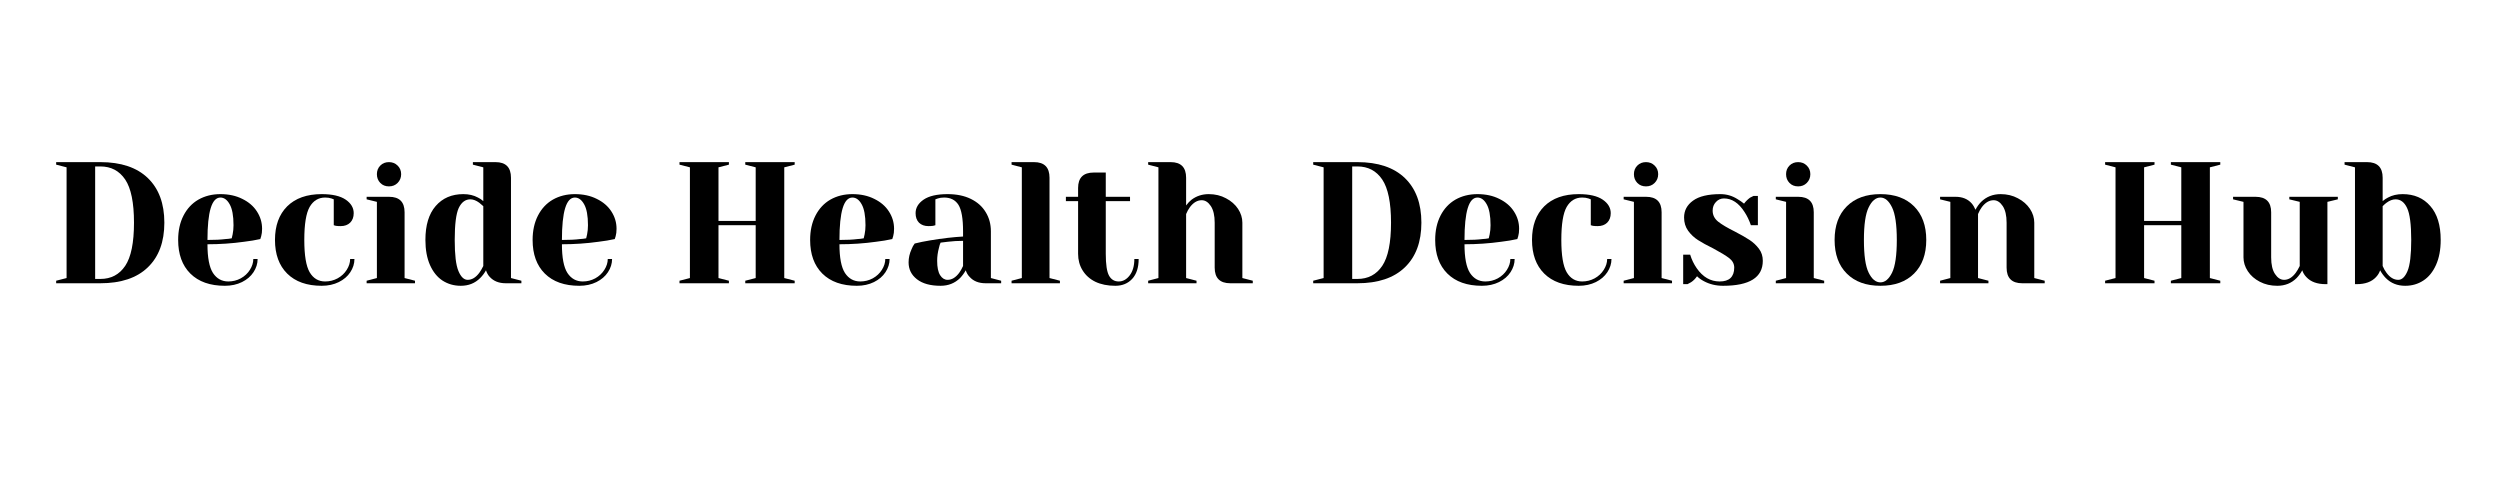
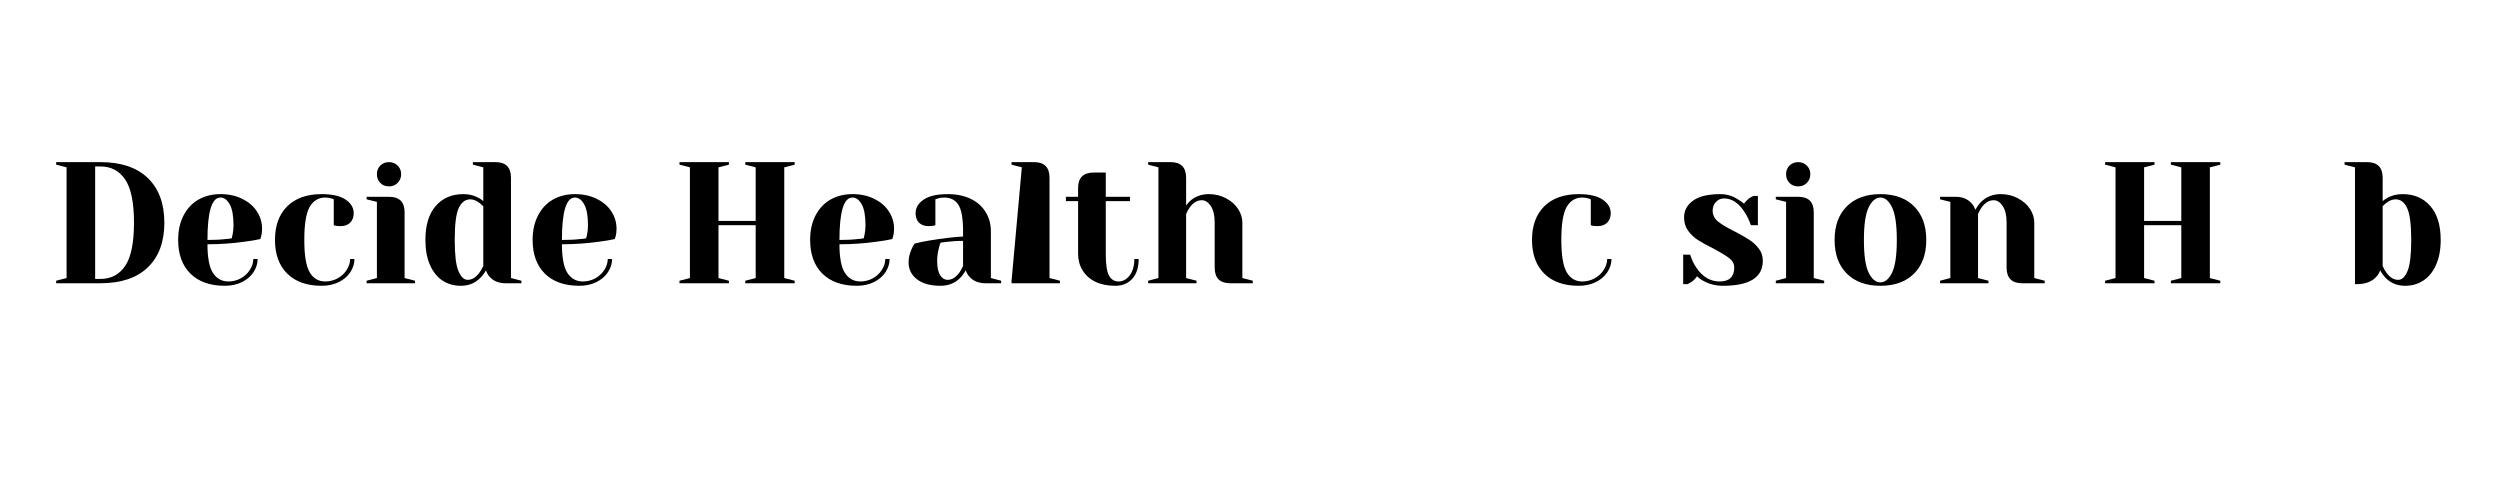
<svg xmlns="http://www.w3.org/2000/svg" width="350" zoomAndPan="magnify" viewBox="0 0 262.5 52.5" height="70" preserveAspectRatio="xMidYMid meet" version="1.0">
  <defs>
    <g />
  </defs>
  <g fill="#000000" fill-opacity="1">
    <g transform="translate(4.991, 29.742)">
      <g>
        <path d="M 0.906 -0.266 L 2 -0.547 L 2 -12.172 L 0.906 -12.453 L 0.906 -12.719 L 5.547 -12.719 C 7.711 -12.719 9.375 -12.16 10.531 -11.047 C 11.688 -9.93 12.266 -8.367 12.266 -6.359 C 12.266 -4.348 11.688 -2.785 10.531 -1.672 C 9.375 -0.555 7.711 0 5.547 0 L 0.906 0 Z M 5.547 -0.453 C 6.672 -0.453 7.539 -0.91 8.156 -1.828 C 8.77 -2.742 9.078 -4.254 9.078 -6.359 C 9.078 -8.461 8.77 -9.973 8.156 -10.891 C 7.539 -11.805 6.672 -12.266 5.547 -12.266 L 5 -12.266 L 5 -0.453 Z M 5.547 -0.453 " />
      </g>
    </g>
  </g>
  <g fill="#000000" fill-opacity="1">
    <g transform="translate(17.972, 29.742)">
      <g>
        <path d="M 5.641 0.266 C 4.086 0.266 2.879 -0.16 2.016 -1.016 C 1.16 -1.867 0.734 -3.047 0.734 -4.547 C 0.734 -5.523 0.922 -6.379 1.297 -7.109 C 1.672 -7.836 2.191 -8.395 2.859 -8.781 C 3.535 -9.164 4.305 -9.359 5.172 -9.359 C 6.047 -9.359 6.812 -9.191 7.469 -8.859 C 8.133 -8.535 8.645 -8.098 9 -7.547 C 9.363 -6.992 9.547 -6.383 9.547 -5.719 C 9.547 -5.414 9.516 -5.156 9.453 -4.938 L 9.359 -4.641 C 8.836 -4.523 8.273 -4.43 7.672 -4.359 C 6.398 -4.18 5.113 -4.094 3.812 -4.094 C 3.812 -2.688 4.004 -1.68 4.391 -1.078 C 4.785 -0.484 5.32 -0.188 6 -0.188 C 6.469 -0.188 6.906 -0.297 7.312 -0.516 C 7.719 -0.742 8.035 -1.039 8.266 -1.406 C 8.504 -1.781 8.625 -2.16 8.625 -2.547 L 9.078 -2.547 C 9.078 -2.055 8.93 -1.594 8.641 -1.156 C 8.359 -0.727 7.957 -0.383 7.438 -0.125 C 6.914 0.133 6.316 0.266 5.641 0.266 Z M 3.812 -4.547 C 4.594 -4.547 5.223 -4.578 5.703 -4.641 C 5.91 -4.648 6.129 -4.676 6.359 -4.719 C 6.367 -4.781 6.398 -4.914 6.453 -5.125 C 6.516 -5.426 6.547 -5.75 6.547 -6.094 C 6.547 -7.094 6.41 -7.828 6.141 -8.297 C 5.879 -8.766 5.555 -9 5.172 -9 C 4.266 -9 3.812 -7.516 3.812 -4.547 Z M 3.812 -4.547 " />
      </g>
    </g>
  </g>
  <g fill="#000000" fill-opacity="1">
    <g transform="translate(28.139, 29.742)">
      <g>
        <path d="M 5.641 0.266 C 4.086 0.266 2.879 -0.16 2.016 -1.016 C 1.16 -1.867 0.734 -3.047 0.734 -4.547 C 0.734 -6.047 1.16 -7.223 2.016 -8.078 C 2.879 -8.93 4.086 -9.359 5.641 -9.359 C 6.754 -9.359 7.594 -9.164 8.156 -8.781 C 8.719 -8.395 9 -7.922 9 -7.359 C 9 -6.941 8.875 -6.609 8.625 -6.359 C 8.375 -6.117 8.039 -6 7.625 -6 C 7.457 -6 7.289 -6.008 7.125 -6.031 L 6.906 -6.094 L 6.906 -8.812 L 6.656 -8.906 C 6.469 -8.969 6.25 -9 6 -9 C 5.301 -9 4.758 -8.672 4.375 -8.016 C 4 -7.359 3.812 -6.203 3.812 -4.547 C 3.812 -2.93 4 -1.801 4.375 -1.156 C 4.758 -0.508 5.301 -0.188 6 -0.188 C 6.469 -0.188 6.906 -0.297 7.312 -0.516 C 7.719 -0.742 8.035 -1.039 8.266 -1.406 C 8.504 -1.781 8.625 -2.16 8.625 -2.547 L 9.078 -2.547 C 9.078 -2.055 8.93 -1.594 8.641 -1.156 C 8.359 -0.727 7.957 -0.383 7.438 -0.125 C 6.914 0.133 6.316 0.266 5.641 0.266 Z M 5.641 0.266 " />
      </g>
    </g>
  </g>
  <g fill="#000000" fill-opacity="1">
    <g transform="translate(37.762, 29.742)">
      <g>
        <path d="M 0.734 -0.266 L 1.812 -0.547 L 1.812 -8.547 L 0.734 -8.812 L 0.734 -9.078 L 3.094 -9.078 C 4.176 -9.078 4.719 -8.535 4.719 -7.453 L 4.719 -0.547 L 5.812 -0.266 L 5.812 0 L 0.734 0 Z M 3.078 -10.172 C 2.711 -10.172 2.41 -10.289 2.172 -10.531 C 1.93 -10.781 1.812 -11.086 1.812 -11.453 C 1.812 -11.816 1.93 -12.117 2.172 -12.359 C 2.41 -12.598 2.711 -12.719 3.078 -12.719 C 3.441 -12.719 3.742 -12.598 3.984 -12.359 C 4.234 -12.117 4.359 -11.816 4.359 -11.453 C 4.359 -11.086 4.234 -10.781 3.984 -10.531 C 3.742 -10.289 3.441 -10.172 3.078 -10.172 Z M 3.078 -10.172 " />
      </g>
    </g>
  </g>
  <g fill="#000000" fill-opacity="1">
    <g transform="translate(43.934, 29.742)">
      <g>
        <path d="M 4.453 0.266 C 3.734 0.266 3.094 0.082 2.531 -0.281 C 1.977 -0.645 1.539 -1.188 1.219 -1.906 C 0.895 -2.633 0.734 -3.516 0.734 -4.547 C 0.734 -6.098 1.094 -7.285 1.812 -8.109 C 2.531 -8.941 3.5 -9.359 4.719 -9.359 C 5.301 -9.359 5.812 -9.238 6.25 -9 C 6.438 -8.914 6.625 -8.789 6.812 -8.625 L 6.812 -12.172 L 5.719 -12.453 L 5.719 -12.719 L 8.094 -12.719 C 9.176 -12.719 9.719 -12.172 9.719 -11.078 L 9.719 -0.547 L 10.812 -0.266 L 10.812 0 L 9.172 0 C 8.453 0 7.891 -0.223 7.484 -0.672 C 7.316 -0.848 7.188 -1.078 7.094 -1.359 C 6.926 -1.055 6.723 -0.785 6.484 -0.547 C 5.941 -0.004 5.266 0.266 4.453 0.266 Z M 5.172 -0.359 C 5.617 -0.359 6.023 -0.602 6.391 -1.094 C 6.523 -1.27 6.664 -1.508 6.812 -1.812 L 6.812 -8.094 C 6.676 -8.219 6.535 -8.336 6.391 -8.453 C 6.066 -8.691 5.754 -8.812 5.453 -8.812 C 4.93 -8.812 4.523 -8.508 4.234 -7.906 C 3.953 -7.301 3.812 -6.18 3.812 -4.547 C 3.812 -2.984 3.941 -1.895 4.203 -1.281 C 4.461 -0.664 4.785 -0.359 5.172 -0.359 Z M 5.172 -0.359 " />
      </g>
    </g>
  </g>
  <g fill="#000000" fill-opacity="1">
    <g transform="translate(55.19, 29.742)">
      <g>
        <path d="M 5.641 0.266 C 4.086 0.266 2.879 -0.16 2.016 -1.016 C 1.16 -1.867 0.734 -3.047 0.734 -4.547 C 0.734 -5.523 0.922 -6.379 1.297 -7.109 C 1.672 -7.836 2.191 -8.395 2.859 -8.781 C 3.535 -9.164 4.305 -9.359 5.172 -9.359 C 6.047 -9.359 6.812 -9.191 7.469 -8.859 C 8.133 -8.535 8.645 -8.098 9 -7.547 C 9.363 -6.992 9.547 -6.383 9.547 -5.719 C 9.547 -5.414 9.516 -5.156 9.453 -4.938 L 9.359 -4.641 C 8.836 -4.523 8.273 -4.43 7.672 -4.359 C 6.398 -4.18 5.113 -4.094 3.812 -4.094 C 3.812 -2.688 4.004 -1.68 4.391 -1.078 C 4.785 -0.484 5.32 -0.188 6 -0.188 C 6.469 -0.188 6.906 -0.297 7.312 -0.516 C 7.719 -0.742 8.035 -1.039 8.266 -1.406 C 8.504 -1.781 8.625 -2.16 8.625 -2.547 L 9.078 -2.547 C 9.078 -2.055 8.93 -1.594 8.641 -1.156 C 8.359 -0.727 7.957 -0.383 7.438 -0.125 C 6.914 0.133 6.316 0.266 5.641 0.266 Z M 3.812 -4.547 C 4.594 -4.547 5.223 -4.578 5.703 -4.641 C 5.91 -4.648 6.129 -4.676 6.359 -4.719 C 6.367 -4.781 6.398 -4.914 6.453 -5.125 C 6.516 -5.426 6.547 -5.75 6.547 -6.094 C 6.547 -7.094 6.41 -7.828 6.141 -8.297 C 5.879 -8.766 5.555 -9 5.172 -9 C 4.266 -9 3.812 -7.516 3.812 -4.547 Z M 3.812 -4.547 " />
      </g>
    </g>
  </g>
  <g fill="#000000" fill-opacity="1">
    <g transform="translate(65.357, 29.742)">
      <g />
    </g>
  </g>
  <g fill="#000000" fill-opacity="1">
    <g transform="translate(70.441, 29.742)">
      <g>
        <path d="M 0.906 0 L 0.906 -0.266 L 2 -0.547 L 2 -12.172 L 0.906 -12.453 L 0.906 -12.719 L 6.094 -12.719 L 6.094 -12.453 L 5 -12.172 L 5 -6.547 L 8.906 -6.547 L 8.906 -12.172 L 7.812 -12.453 L 7.812 -12.719 L 13 -12.719 L 13 -12.453 L 11.906 -12.172 L 11.906 -0.547 L 13 -0.266 L 13 0 L 7.812 0 L 7.812 -0.266 L 8.906 -0.547 L 8.906 -6.094 L 5 -6.094 L 5 -0.547 L 6.094 -0.266 L 6.094 0 Z M 0.906 0 " />
      </g>
    </g>
  </g>
  <g fill="#000000" fill-opacity="1">
    <g transform="translate(84.33, 29.742)">
      <g>
        <path d="M 5.641 0.266 C 4.086 0.266 2.879 -0.16 2.016 -1.016 C 1.16 -1.867 0.734 -3.047 0.734 -4.547 C 0.734 -5.523 0.922 -6.379 1.297 -7.109 C 1.672 -7.836 2.191 -8.395 2.859 -8.781 C 3.535 -9.164 4.305 -9.359 5.172 -9.359 C 6.047 -9.359 6.812 -9.191 7.469 -8.859 C 8.133 -8.535 8.645 -8.098 9 -7.547 C 9.363 -6.992 9.547 -6.383 9.547 -5.719 C 9.547 -5.414 9.516 -5.156 9.453 -4.938 L 9.359 -4.641 C 8.836 -4.523 8.273 -4.43 7.672 -4.359 C 6.398 -4.18 5.113 -4.094 3.812 -4.094 C 3.812 -2.688 4.004 -1.68 4.391 -1.078 C 4.785 -0.484 5.32 -0.188 6 -0.188 C 6.469 -0.188 6.906 -0.297 7.312 -0.516 C 7.719 -0.742 8.035 -1.039 8.266 -1.406 C 8.504 -1.781 8.625 -2.16 8.625 -2.547 L 9.078 -2.547 C 9.078 -2.055 8.93 -1.594 8.641 -1.156 C 8.359 -0.727 7.957 -0.383 7.438 -0.125 C 6.914 0.133 6.316 0.266 5.641 0.266 Z M 3.812 -4.547 C 4.594 -4.547 5.223 -4.578 5.703 -4.641 C 5.91 -4.648 6.129 -4.676 6.359 -4.719 C 6.367 -4.781 6.398 -4.914 6.453 -5.125 C 6.516 -5.426 6.547 -5.75 6.547 -6.094 C 6.547 -7.094 6.41 -7.828 6.141 -8.297 C 5.879 -8.766 5.555 -9 5.172 -9 C 4.266 -9 3.812 -7.516 3.812 -4.547 Z M 3.812 -4.547 " />
      </g>
    </g>
  </g>
  <g fill="#000000" fill-opacity="1">
    <g transform="translate(94.496, 29.742)">
      <g>
        <path d="M 4.266 0.266 C 3.191 0.266 2.363 0.035 1.781 -0.422 C 1.195 -0.879 0.906 -1.469 0.906 -2.188 C 0.906 -2.656 1.008 -3.117 1.219 -3.578 C 1.301 -3.797 1.41 -3.992 1.547 -4.172 C 2.047 -4.297 2.582 -4.406 3.156 -4.5 C 4.469 -4.719 5.625 -4.852 6.625 -4.906 L 6.625 -5.453 C 6.625 -6.797 6.461 -7.723 6.141 -8.234 C 5.816 -8.742 5.316 -9 4.641 -9 C 4.379 -9 4.16 -8.969 3.984 -8.906 L 3.719 -8.812 L 3.719 -6.094 L 3.484 -6.031 C 3.297 -6.008 3.133 -6 3 -6 C 2.582 -6 2.25 -6.117 2 -6.359 C 1.758 -6.609 1.641 -6.941 1.641 -7.359 C 1.641 -7.922 1.922 -8.395 2.484 -8.781 C 3.047 -9.164 3.883 -9.359 5 -9.359 C 5.945 -9.359 6.758 -9.191 7.438 -8.859 C 8.125 -8.523 8.645 -8.062 9 -7.469 C 9.363 -6.883 9.547 -6.211 9.547 -5.453 L 9.547 -0.547 L 10.625 -0.266 L 10.625 0 L 9 0 C 8.27 0 7.707 -0.223 7.312 -0.672 C 7.133 -0.848 7 -1.078 6.906 -1.359 C 6.738 -1.055 6.539 -0.785 6.312 -0.547 C 5.758 -0.004 5.078 0.266 4.266 0.266 Z M 5 -0.359 C 5.445 -0.359 5.852 -0.602 6.219 -1.094 C 6.352 -1.27 6.488 -1.508 6.625 -1.812 L 6.625 -4.453 C 6.07 -4.453 5.539 -4.422 5.031 -4.359 C 4.656 -4.305 4.398 -4.273 4.266 -4.266 C 4.203 -4.141 4.145 -3.957 4.094 -3.719 C 3.969 -3.258 3.906 -2.805 3.906 -2.359 C 3.906 -1.68 4.008 -1.176 4.219 -0.844 C 4.426 -0.52 4.688 -0.359 5 -0.359 Z M 5 -0.359 " />
      </g>
    </g>
  </g>
  <g fill="#000000" fill-opacity="1">
    <g transform="translate(105.48, 29.742)">
      <g>
-         <path d="M 0.734 -0.266 L 1.812 -0.547 L 1.812 -12.172 L 0.734 -12.453 L 0.734 -12.719 L 3.094 -12.719 C 4.176 -12.719 4.719 -12.172 4.719 -11.078 L 4.719 -0.547 L 5.812 -0.266 L 5.812 0 L 0.734 0 Z M 0.734 -0.266 " />
+         <path d="M 0.734 -0.266 L 1.812 -12.172 L 0.734 -12.453 L 0.734 -12.719 L 3.094 -12.719 C 4.176 -12.719 4.719 -12.172 4.719 -11.078 L 4.719 -0.547 L 5.812 -0.266 L 5.812 0 L 0.734 0 Z M 0.734 -0.266 " />
      </g>
    </g>
  </g>
  <g fill="#000000" fill-opacity="1">
    <g transform="translate(111.653, 29.742)">
      <g>
        <path d="M 5.453 0.266 C 4.648 0.266 3.953 0.125 3.359 -0.156 C 2.773 -0.445 2.328 -0.848 2.016 -1.359 C 1.703 -1.867 1.547 -2.445 1.547 -3.094 L 1.547 -8.625 L 0.266 -8.625 L 0.266 -9.078 L 1.547 -9.078 L 1.547 -10 C 1.547 -11.082 2.094 -11.625 3.188 -11.625 L 4.453 -11.625 L 4.453 -9.078 L 7 -9.078 L 7 -8.625 L 4.453 -8.625 L 4.453 -3.094 C 4.453 -1.977 4.566 -1.211 4.797 -0.797 C 5.023 -0.391 5.363 -0.188 5.812 -0.188 C 6.25 -0.188 6.629 -0.395 6.953 -0.812 C 7.285 -1.238 7.453 -1.816 7.453 -2.547 L 7.906 -2.547 C 7.906 -1.648 7.68 -0.957 7.234 -0.469 C 6.785 0.02 6.191 0.266 5.453 0.266 Z M 5.453 0.266 " />
      </g>
    </g>
  </g>
  <g fill="#000000" fill-opacity="1">
    <g transform="translate(119.823, 29.742)">
      <g>
        <path d="M 0.734 -0.266 L 1.812 -0.547 L 1.812 -12.172 L 0.734 -12.453 L 0.734 -12.719 L 3.094 -12.719 C 4.176 -12.719 4.719 -12.172 4.719 -11.078 L 4.719 -8.172 C 4.906 -8.422 5.094 -8.617 5.281 -8.766 C 5.801 -9.16 6.406 -9.359 7.094 -9.359 C 7.77 -9.359 8.375 -9.211 8.906 -8.922 C 9.445 -8.641 9.867 -8.27 10.172 -7.812 C 10.473 -7.352 10.625 -6.867 10.625 -6.359 L 10.625 -0.547 L 11.719 -0.266 L 11.719 0 L 9.359 0 C 8.266 0 7.719 -0.547 7.719 -1.641 L 7.719 -6.359 C 7.719 -7.117 7.582 -7.703 7.312 -8.109 C 7.039 -8.516 6.723 -8.719 6.359 -8.719 C 5.898 -8.719 5.488 -8.477 5.125 -8 C 4.969 -7.789 4.832 -7.547 4.719 -7.266 L 4.719 -0.547 L 5.812 -0.266 L 5.812 0 L 0.734 0 Z M 0.734 -0.266 " />
      </g>
    </g>
  </g>
  <g fill="#000000" fill-opacity="1">
    <g transform="translate(131.896, 29.742)">
      <g />
    </g>
  </g>
  <g fill="#000000" fill-opacity="1">
    <g transform="translate(136.98, 29.742)">
      <g>
-         <path d="M 0.906 -0.266 L 2 -0.547 L 2 -12.172 L 0.906 -12.453 L 0.906 -12.719 L 5.547 -12.719 C 7.711 -12.719 9.375 -12.16 10.531 -11.047 C 11.688 -9.93 12.266 -8.367 12.266 -6.359 C 12.266 -4.348 11.688 -2.785 10.531 -1.672 C 9.375 -0.555 7.711 0 5.547 0 L 0.906 0 Z M 5.547 -0.453 C 6.672 -0.453 7.539 -0.91 8.156 -1.828 C 8.77 -2.742 9.078 -4.254 9.078 -6.359 C 9.078 -8.461 8.77 -9.973 8.156 -10.891 C 7.539 -11.805 6.672 -12.266 5.547 -12.266 L 5 -12.266 L 5 -0.453 Z M 5.547 -0.453 " />
-       </g>
+         </g>
    </g>
  </g>
  <g fill="#000000" fill-opacity="1">
    <g transform="translate(149.96, 29.742)">
      <g>
-         <path d="M 5.641 0.266 C 4.086 0.266 2.879 -0.16 2.016 -1.016 C 1.16 -1.867 0.734 -3.047 0.734 -4.547 C 0.734 -5.523 0.922 -6.379 1.297 -7.109 C 1.672 -7.836 2.191 -8.395 2.859 -8.781 C 3.535 -9.164 4.305 -9.359 5.172 -9.359 C 6.047 -9.359 6.812 -9.191 7.469 -8.859 C 8.133 -8.535 8.645 -8.098 9 -7.547 C 9.363 -6.992 9.547 -6.383 9.547 -5.719 C 9.547 -5.414 9.516 -5.156 9.453 -4.938 L 9.359 -4.641 C 8.836 -4.523 8.273 -4.43 7.672 -4.359 C 6.398 -4.18 5.113 -4.094 3.812 -4.094 C 3.812 -2.688 4.004 -1.68 4.391 -1.078 C 4.785 -0.484 5.32 -0.188 6 -0.188 C 6.469 -0.188 6.906 -0.297 7.312 -0.516 C 7.719 -0.742 8.035 -1.039 8.266 -1.406 C 8.504 -1.781 8.625 -2.16 8.625 -2.547 L 9.078 -2.547 C 9.078 -2.055 8.93 -1.594 8.641 -1.156 C 8.359 -0.727 7.957 -0.383 7.438 -0.125 C 6.914 0.133 6.316 0.266 5.641 0.266 Z M 3.812 -4.547 C 4.594 -4.547 5.223 -4.578 5.703 -4.641 C 5.91 -4.648 6.129 -4.676 6.359 -4.719 C 6.367 -4.781 6.398 -4.914 6.453 -5.125 C 6.516 -5.426 6.547 -5.75 6.547 -6.094 C 6.547 -7.094 6.41 -7.828 6.141 -8.297 C 5.879 -8.766 5.555 -9 5.172 -9 C 4.266 -9 3.812 -7.516 3.812 -4.547 Z M 3.812 -4.547 " />
-       </g>
+         </g>
    </g>
  </g>
  <g fill="#000000" fill-opacity="1">
    <g transform="translate(160.127, 29.742)">
      <g>
        <path d="M 5.641 0.266 C 4.086 0.266 2.879 -0.16 2.016 -1.016 C 1.16 -1.867 0.734 -3.047 0.734 -4.547 C 0.734 -6.047 1.16 -7.223 2.016 -8.078 C 2.879 -8.93 4.086 -9.359 5.641 -9.359 C 6.754 -9.359 7.594 -9.164 8.156 -8.781 C 8.719 -8.395 9 -7.922 9 -7.359 C 9 -6.941 8.875 -6.609 8.625 -6.359 C 8.375 -6.117 8.039 -6 7.625 -6 C 7.457 -6 7.289 -6.008 7.125 -6.031 L 6.906 -6.094 L 6.906 -8.812 L 6.656 -8.906 C 6.469 -8.969 6.25 -9 6 -9 C 5.301 -9 4.758 -8.672 4.375 -8.016 C 4 -7.359 3.812 -6.203 3.812 -4.547 C 3.812 -2.93 4 -1.801 4.375 -1.156 C 4.758 -0.508 5.301 -0.188 6 -0.188 C 6.469 -0.188 6.906 -0.297 7.312 -0.516 C 7.719 -0.742 8.035 -1.039 8.266 -1.406 C 8.504 -1.781 8.625 -2.16 8.625 -2.547 L 9.078 -2.547 C 9.078 -2.055 8.93 -1.594 8.641 -1.156 C 8.359 -0.727 7.957 -0.383 7.438 -0.125 C 6.914 0.133 6.316 0.266 5.641 0.266 Z M 5.641 0.266 " />
      </g>
    </g>
  </g>
  <g fill="#000000" fill-opacity="1">
    <g transform="translate(169.75, 29.742)">
      <g>
-         <path d="M 0.734 -0.266 L 1.812 -0.547 L 1.812 -8.547 L 0.734 -8.812 L 0.734 -9.078 L 3.094 -9.078 C 4.176 -9.078 4.719 -8.535 4.719 -7.453 L 4.719 -0.547 L 5.812 -0.266 L 5.812 0 L 0.734 0 Z M 3.078 -10.172 C 2.711 -10.172 2.41 -10.289 2.172 -10.531 C 1.93 -10.781 1.812 -11.086 1.812 -11.453 C 1.812 -11.816 1.93 -12.117 2.172 -12.359 C 2.41 -12.598 2.711 -12.719 3.078 -12.719 C 3.441 -12.719 3.742 -12.598 3.984 -12.359 C 4.234 -12.117 4.359 -11.816 4.359 -11.453 C 4.359 -11.086 4.234 -10.781 3.984 -10.531 C 3.742 -10.289 3.441 -10.172 3.078 -10.172 Z M 3.078 -10.172 " />
-       </g>
+         </g>
    </g>
  </g>
  <g fill="#000000" fill-opacity="1">
    <g transform="translate(175.922, 29.742)">
      <g>
        <path d="M 5 0.266 C 4.25 0.266 3.578 0.102 2.984 -0.219 C 2.691 -0.375 2.453 -0.547 2.266 -0.734 C 2.078 -0.461 1.867 -0.254 1.641 -0.109 C 1.523 -0.035 1.398 0.031 1.266 0.094 L 0.812 0.094 L 0.812 -3 L 1.547 -3 C 1.703 -2.488 1.93 -2.016 2.234 -1.578 C 2.879 -0.648 3.68 -0.188 4.641 -0.188 C 5.141 -0.188 5.52 -0.305 5.781 -0.547 C 6.039 -0.797 6.172 -1.16 6.172 -1.641 C 6.172 -2.035 5.992 -2.367 5.641 -2.641 C 5.285 -2.91 4.727 -3.25 3.969 -3.656 C 3.312 -3.977 2.781 -4.27 2.375 -4.531 C 1.969 -4.789 1.617 -5.117 1.328 -5.516 C 1.047 -5.91 0.906 -6.375 0.906 -6.906 C 0.906 -7.633 1.219 -8.223 1.844 -8.672 C 2.469 -9.129 3.426 -9.359 4.719 -9.359 C 5.363 -9.359 5.957 -9.188 6.5 -8.844 C 6.77 -8.688 7.004 -8.523 7.203 -8.359 C 7.359 -8.578 7.566 -8.785 7.828 -8.984 C 8.035 -9.098 8.16 -9.16 8.203 -9.172 L 8.656 -9.172 L 8.656 -6.094 L 7.922 -6.094 C 7.742 -6.613 7.52 -7.078 7.25 -7.484 C 6.645 -8.43 5.926 -8.906 5.094 -8.906 C 4.758 -8.906 4.477 -8.781 4.25 -8.531 C 4.02 -8.289 3.906 -7.988 3.906 -7.625 C 3.906 -7.164 4.098 -6.781 4.484 -6.469 C 4.867 -6.164 5.457 -5.816 6.25 -5.422 C 6.895 -5.086 7.406 -4.797 7.781 -4.547 C 8.164 -4.297 8.492 -3.988 8.766 -3.625 C 9.035 -3.27 9.172 -2.848 9.172 -2.359 C 9.172 -0.609 7.781 0.266 5 0.266 Z M 5 0.266 " />
      </g>
    </g>
  </g>
  <g fill="#000000" fill-opacity="1">
    <g transform="translate(185.726, 29.742)">
      <g>
        <path d="M 0.734 -0.266 L 1.812 -0.547 L 1.812 -8.547 L 0.734 -8.812 L 0.734 -9.078 L 3.094 -9.078 C 4.176 -9.078 4.719 -8.535 4.719 -7.453 L 4.719 -0.547 L 5.812 -0.266 L 5.812 0 L 0.734 0 Z M 3.078 -10.172 C 2.711 -10.172 2.41 -10.289 2.172 -10.531 C 1.93 -10.781 1.812 -11.086 1.812 -11.453 C 1.812 -11.816 1.93 -12.117 2.172 -12.359 C 2.41 -12.598 2.711 -12.719 3.078 -12.719 C 3.441 -12.719 3.742 -12.598 3.984 -12.359 C 4.234 -12.117 4.359 -11.816 4.359 -11.453 C 4.359 -11.086 4.234 -10.781 3.984 -10.531 C 3.742 -10.289 3.441 -10.172 3.078 -10.172 Z M 3.078 -10.172 " />
      </g>
    </g>
  </g>
  <g fill="#000000" fill-opacity="1">
    <g transform="translate(191.899, 29.742)">
      <g>
        <path d="M 5.547 0.266 C 4.047 0.266 2.867 -0.16 2.016 -1.016 C 1.16 -1.867 0.734 -3.047 0.734 -4.547 C 0.734 -6.047 1.16 -7.223 2.016 -8.078 C 2.867 -8.93 4.047 -9.359 5.547 -9.359 C 7.047 -9.359 8.223 -8.93 9.078 -8.078 C 9.93 -7.223 10.359 -6.047 10.359 -4.547 C 10.359 -3.047 9.93 -1.867 9.078 -1.016 C 8.223 -0.16 7.047 0.266 5.547 0.266 Z M 5.547 -0.094 C 6.023 -0.094 6.43 -0.43 6.766 -1.109 C 7.098 -1.785 7.266 -2.93 7.266 -4.547 C 7.266 -6.148 7.098 -7.289 6.766 -7.969 C 6.43 -8.656 6.023 -9 5.547 -9 C 5.055 -9 4.645 -8.656 4.312 -7.969 C 3.977 -7.289 3.812 -6.148 3.812 -4.547 C 3.812 -2.93 3.977 -1.785 4.312 -1.109 C 4.645 -0.43 5.055 -0.094 5.547 -0.094 Z M 5.547 -0.094 " />
      </g>
    </g>
  </g>
  <g fill="#000000" fill-opacity="1">
    <g transform="translate(202.974, 29.742)">
      <g>
        <path d="M 0.734 -0.266 L 1.812 -0.547 L 1.812 -8.547 L 0.734 -8.812 L 0.734 -9.078 L 2.359 -9.078 C 3.078 -9.078 3.641 -8.848 4.047 -8.391 C 4.203 -8.211 4.336 -7.988 4.453 -7.719 C 4.617 -8.039 4.816 -8.316 5.047 -8.547 C 5.598 -9.086 6.281 -9.359 7.094 -9.359 C 7.77 -9.359 8.375 -9.211 8.906 -8.922 C 9.445 -8.641 9.867 -8.27 10.172 -7.812 C 10.473 -7.352 10.625 -6.867 10.625 -6.359 L 10.625 -0.547 L 11.719 -0.266 L 11.719 0 L 9.359 0 C 8.266 0 7.719 -0.547 7.719 -1.641 L 7.719 -6.359 C 7.719 -7.117 7.582 -7.703 7.312 -8.109 C 7.039 -8.516 6.723 -8.719 6.359 -8.719 C 5.898 -8.719 5.488 -8.477 5.125 -8 C 4.969 -7.789 4.832 -7.547 4.719 -7.266 L 4.719 -0.547 L 5.812 -0.266 L 5.812 0 L 0.734 0 Z M 0.734 -0.266 " />
      </g>
    </g>
  </g>
  <g fill="#000000" fill-opacity="1">
    <g transform="translate(215.047, 29.742)">
      <g />
    </g>
  </g>
  <g fill="#000000" fill-opacity="1">
    <g transform="translate(220.13, 29.742)">
      <g>
        <path d="M 0.906 0 L 0.906 -0.266 L 2 -0.547 L 2 -12.172 L 0.906 -12.453 L 0.906 -12.719 L 6.094 -12.719 L 6.094 -12.453 L 5 -12.172 L 5 -6.547 L 8.906 -6.547 L 8.906 -12.172 L 7.812 -12.453 L 7.812 -12.719 L 13 -12.719 L 13 -12.453 L 11.906 -12.172 L 11.906 -0.547 L 13 -0.266 L 13 0 L 7.812 0 L 7.812 -0.266 L 8.906 -0.547 L 8.906 -6.094 L 5 -6.094 L 5 -0.547 L 6.094 -0.266 L 6.094 0 Z M 0.906 0 " />
      </g>
    </g>
  </g>
  <g fill="#000000" fill-opacity="1">
    <g transform="translate(234.019, 29.742)">
      <g>
-         <path d="M 5.094 0.266 C 4.414 0.266 3.805 0.125 3.266 -0.156 C 2.723 -0.438 2.301 -0.805 2 -1.266 C 1.695 -1.734 1.547 -2.219 1.547 -2.719 L 1.547 -8.547 L 0.453 -8.812 L 0.453 -9.078 L 2.812 -9.078 C 3.906 -9.078 4.453 -8.535 4.453 -7.453 L 4.453 -2.719 C 4.453 -1.957 4.586 -1.375 4.859 -0.969 C 5.129 -0.562 5.445 -0.359 5.812 -0.359 C 6.258 -0.359 6.664 -0.602 7.031 -1.094 C 7.164 -1.27 7.305 -1.508 7.453 -1.812 L 7.453 -8.547 L 6.359 -8.812 L 6.359 -9.078 L 11.453 -9.078 L 11.453 -8.812 L 10.359 -8.547 L 10.359 0.094 L 10.172 0.094 C 9.285 0.094 8.613 -0.148 8.156 -0.641 C 7.945 -0.859 7.801 -1.098 7.719 -1.359 C 7.551 -1.055 7.352 -0.785 7.125 -0.547 C 6.582 -0.004 5.906 0.266 5.094 0.266 Z M 5.094 0.266 " />
-       </g>
+         </g>
    </g>
  </g>
  <g fill="#000000" fill-opacity="1">
    <g transform="translate(245.82, 29.742)">
      <g>
        <path d="M 6.719 0.266 C 5.906 0.266 5.227 -0.004 4.688 -0.547 C 4.457 -0.785 4.258 -1.055 4.094 -1.359 C 4.008 -1.098 3.863 -0.859 3.656 -0.641 C 3.195 -0.148 2.523 0.094 1.641 0.094 L 1.453 0.094 L 1.453 -12.172 L 0.359 -12.453 L 0.359 -12.719 L 2.719 -12.719 C 3.812 -12.719 4.359 -12.172 4.359 -11.078 L 4.359 -8.625 C 4.555 -8.789 4.742 -8.914 4.922 -9 C 5.359 -9.238 5.867 -9.359 6.453 -9.359 C 7.672 -9.359 8.641 -8.941 9.359 -8.109 C 10.086 -7.285 10.453 -6.098 10.453 -4.547 C 10.453 -3.516 10.285 -2.633 9.953 -1.906 C 9.629 -1.188 9.188 -0.645 8.625 -0.281 C 8.07 0.082 7.438 0.266 6.719 0.266 Z M 6 -0.359 C 6.383 -0.359 6.707 -0.664 6.969 -1.281 C 7.227 -1.895 7.359 -2.984 7.359 -4.547 C 7.359 -6.18 7.211 -7.301 6.922 -7.906 C 6.641 -8.508 6.238 -8.812 5.719 -8.812 C 5.406 -8.812 5.086 -8.691 4.766 -8.453 C 4.66 -8.379 4.523 -8.258 4.359 -8.094 L 4.359 -1.812 C 4.473 -1.539 4.609 -1.301 4.766 -1.094 C 5.129 -0.602 5.539 -0.359 6 -0.359 Z M 6 -0.359 " />
      </g>
    </g>
  </g>
</svg>